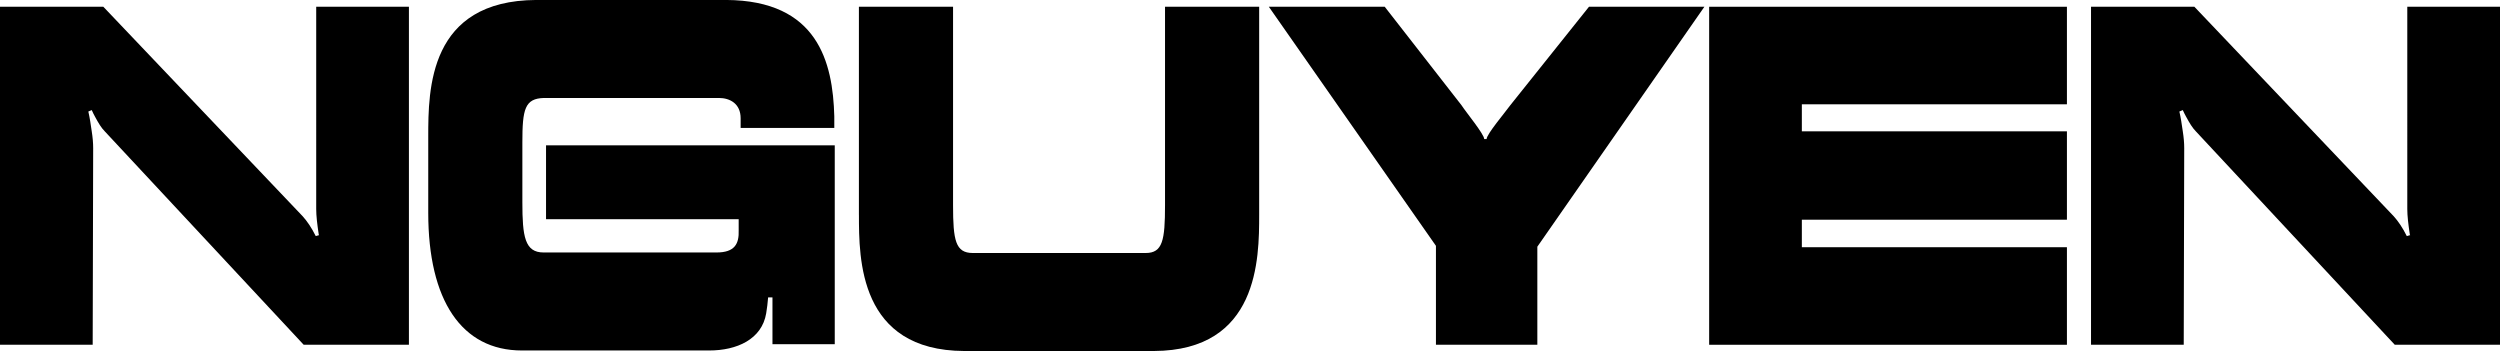
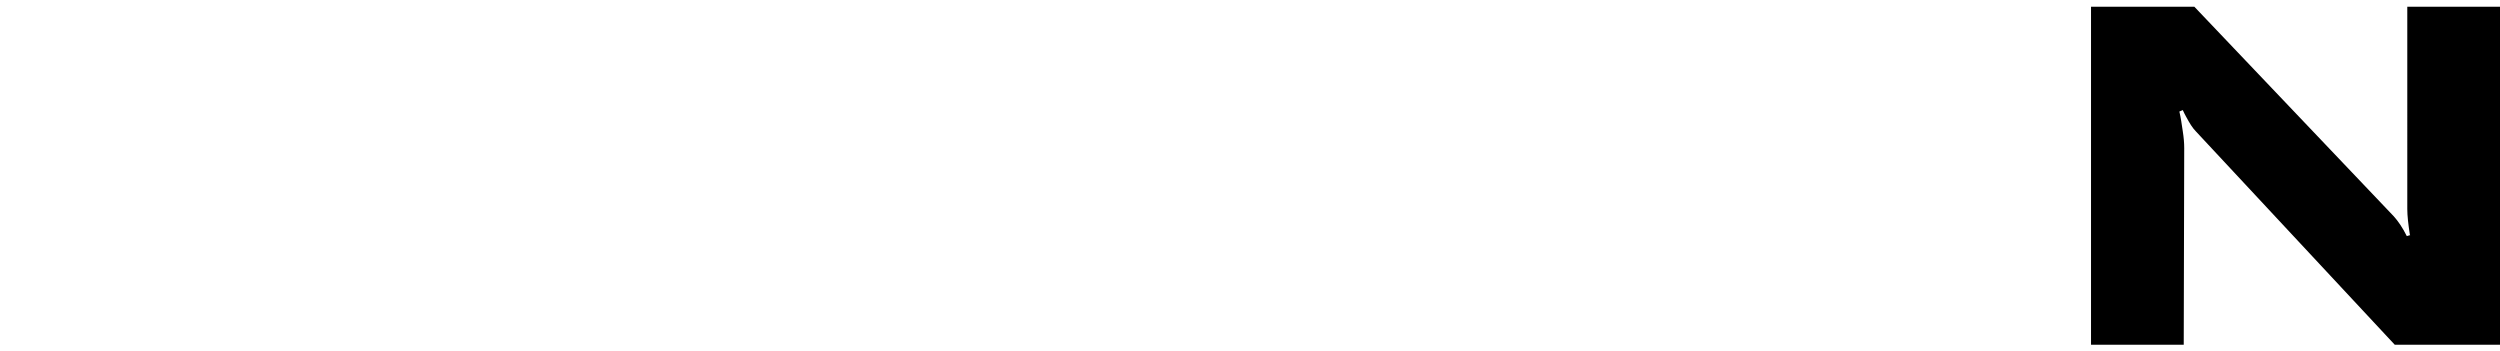
<svg xmlns="http://www.w3.org/2000/svg" id="Layer_2" viewBox="0 0 817.58 114.79">
  <g id="Layer_1-2" data-name="Layer_1">
    <g>
-       <path d="M0,2.21h33.79l65.21,68.53c1.42,1.58,2.84,3.63,4.26,6.47l1.1-.32c-.16-.16-.16-.32-.16-.47-.47-3.16-.79-5.84-.79-8.05V2.21h30.32v110.53h-34.42L34.26,42.95c-1.11-1.11-2.05-2.68-3.16-4.74-.32-.63-.79-1.42-1.1-2.21l-1.11.47c.47,2.05.79,4.26,1.11,6.47.32,2.05.47,3.79.47,5.53l-.16,64.26H0V2.21Z" />
-       <path d="M140.05,69.63v-24.95c0-15.47.16-44.53,35.37-44.69h62.05c30,.16,34.9,20.37,35.37,38.05v3.79h-30.63v-3.16c0-4.74-3.47-6.63-7.11-6.63h-57.16c-6.32.16-7.11,3.63-7.11,14.53v19.58c0,11.21.79,16.42,6.95,16.42h56.53c6,0,7.42-2.84,7.26-7.26v-3.63h-63v-24.16h94.42v65.05h-20.37v-15.32h-1.42c-.16,1.74-.32,3.47-.63,5.21-1.42,8.53-9.63,12.16-18.63,12.16h-61.26c-19.74,0-30.63-16.42-30.63-45Z" />
-       <path d="M280.89,70.26V2.21h30.79v64.9c0,11.53.79,15.63,6.47,15.63h56.53c5.53,0,6.32-4.11,6.32-15.63V2.21h30.79v68.05c0,14.37-.16,44.37-34.42,44.53h-62.05c-34.42-.16-34.42-30.16-34.42-44.53Z" />
-       <path d="M469.58,80.37L414.95,2.21h37.9l25.11,32.21c1.42,2.21,7.42,9.47,7.42,11.05h.79c0-1.58,6.16-8.84,7.74-11.05l25.74-32.21h37.74l-54.63,78.47v32.05h-33.16v-32.37Z" />
-       <path d="M558.95,2.21h117v31.9h-86.69v8.84h86.69v28.9h-86.69v9h86.69v31.9h-117V2.21Z" />
      <path d="M683.84,2.21h33.79l65.21,68.53c1.42,1.58,2.84,3.63,4.26,6.47l1.11-.32c-.16-.16-.16-.32-.16-.47-.47-3.16-.79-5.84-.79-8.05V2.21h30.32v110.53h-34.42l-65.05-69.79c-1.1-1.11-2.05-2.68-3.16-4.74-.32-.63-.79-1.42-1.11-2.21l-1.11.47c.47,2.05.79,4.26,1.11,6.47.32,2.05.47,3.79.47,5.53l-.16,64.26h-30.32V2.21Z" />
    </g>
  </g>
</svg>